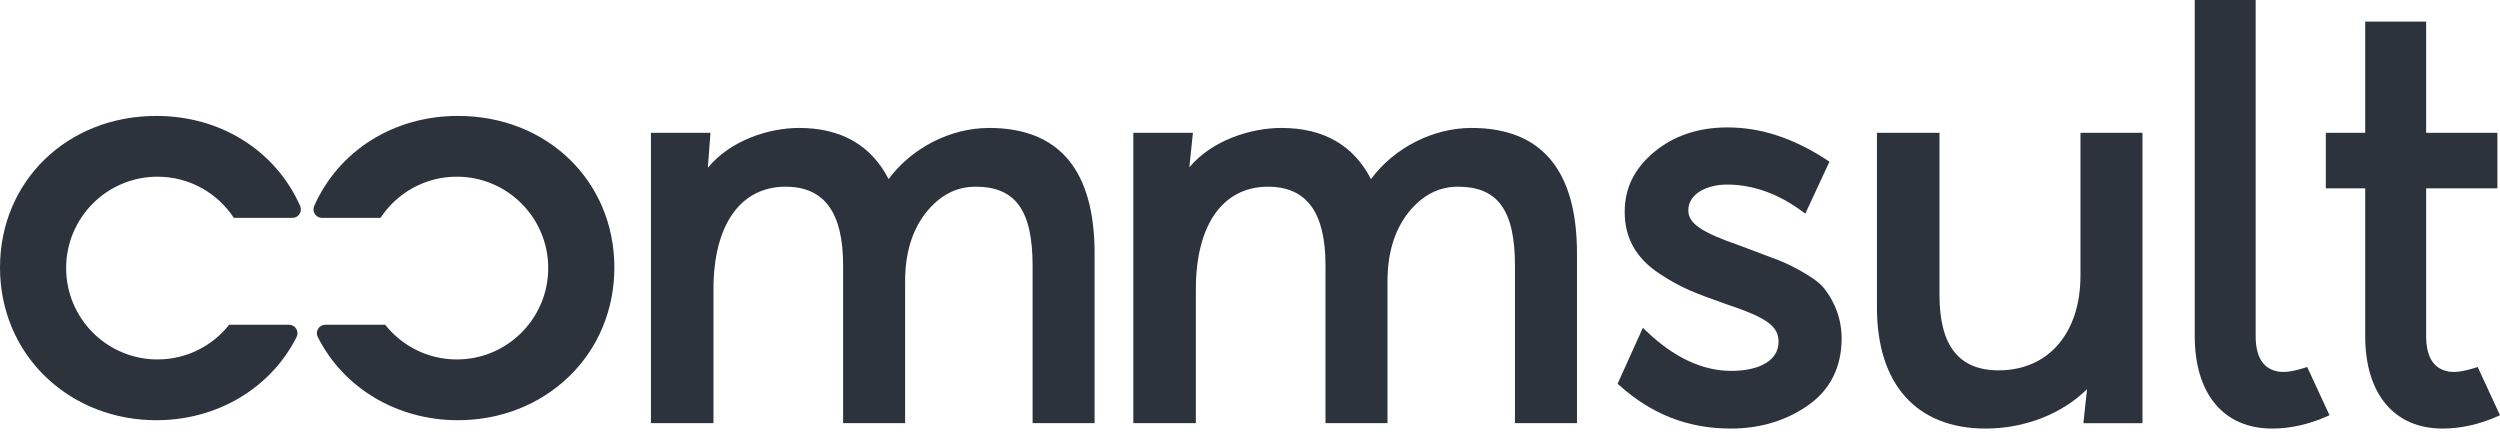
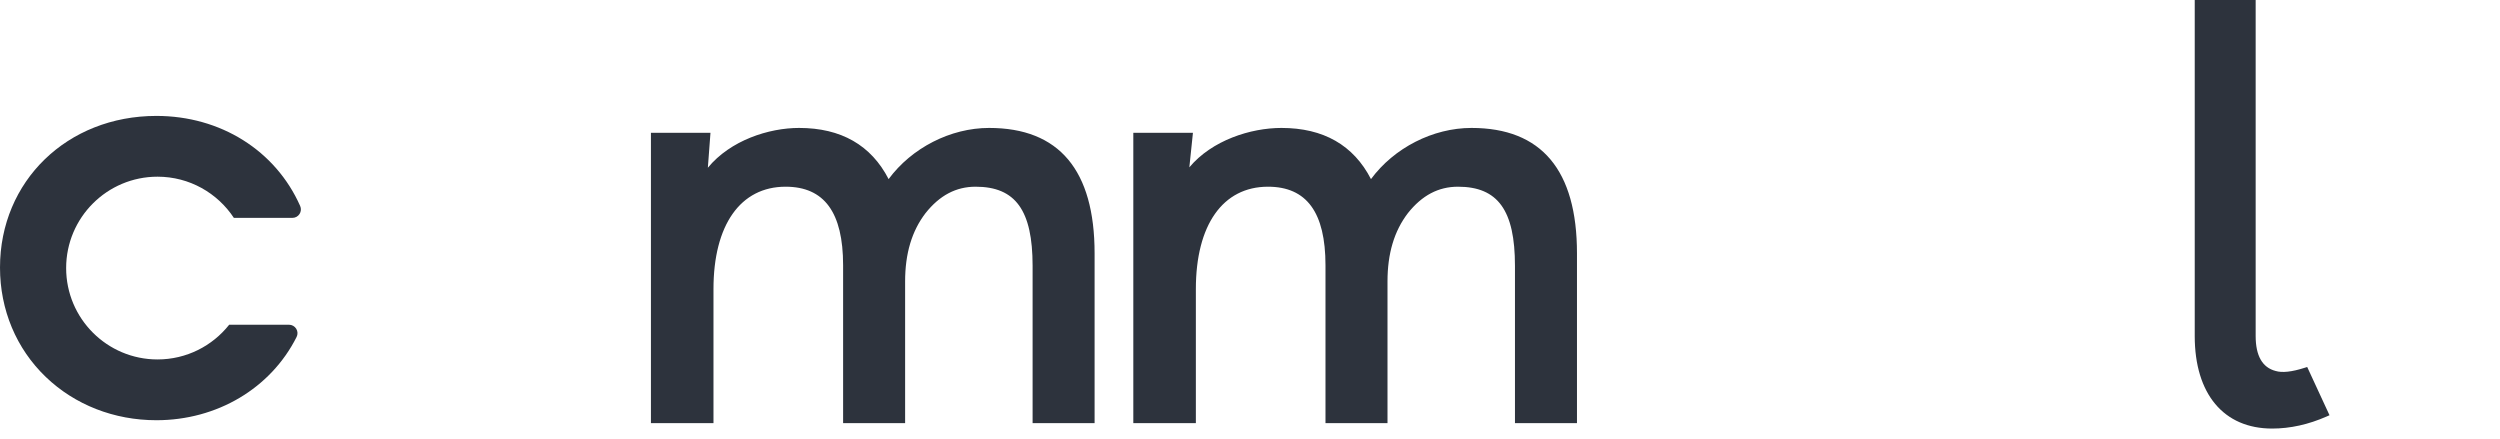
<svg xmlns="http://www.w3.org/2000/svg" width="148" height="26" viewBox="0 0 148 26" fill="none">
  <g id="Logo">
    <g id="g10">
      <path id="path12" d="M17.77 12.194L17.77 12.194C16.311 8.905 13.05 6.862 9.259 6.862C3.981 6.862 0 10.722 0 15.839C0 18.34 0.964 20.642 2.714 22.319C4.434 23.968 6.759 24.877 9.259 24.877C12.848 24.877 16.028 22.989 17.558 19.95C17.637 19.794 17.629 19.611 17.537 19.462C17.447 19.315 17.283 19.224 17.11 19.224H13.568C12.577 20.475 11.046 21.279 9.326 21.279C6.338 21.279 3.916 18.857 3.916 15.87C3.916 12.882 6.338 10.46 9.326 10.46C11.215 10.46 12.878 11.43 13.845 12.898H17.312C17.482 12.898 17.639 12.813 17.732 12.67C17.825 12.528 17.839 12.35 17.77 12.194Z" fill="#2D333D" />
-       <path id="path14" d="M18.6 12.194L18.6 12.194C20.059 8.905 23.32 6.862 27.111 6.862C32.39 6.862 36.37 10.722 36.37 15.839C36.37 18.34 35.406 20.642 33.656 22.319C31.936 23.968 29.611 24.877 27.111 24.877C23.522 24.877 20.342 22.989 18.812 19.95C18.733 19.794 18.741 19.611 18.833 19.462C18.923 19.315 19.087 19.224 19.26 19.224H22.802C23.793 20.475 25.324 21.279 27.044 21.279C30.032 21.279 32.454 18.857 32.454 15.87C32.454 12.882 30.032 10.46 27.044 10.46C25.155 10.46 23.492 11.43 22.525 12.898H19.058C18.888 12.898 18.731 12.813 18.638 12.67C18.545 12.528 18.531 12.35 18.6 12.194Z" fill="#2D333D" />
      <path id="path16" d="M58.555 7.574C56.272 7.574 53.97 8.754 52.606 10.603C51.571 8.593 49.789 7.574 47.306 7.574C45.512 7.574 43.24 8.307 41.905 9.93L42.06 7.862H38.535V25.051H42.238V17.111C42.238 13.318 43.834 11.053 46.507 11.053C48.798 11.053 49.912 12.575 49.912 15.705V25.051H53.583V16.664C53.583 15.005 53.979 13.68 54.792 12.617C55.628 11.565 56.597 11.053 57.756 11.053C60.12 11.053 61.13 12.454 61.13 15.737V25.051H64.8V15.002C64.8 10.073 62.699 7.574 58.555 7.574Z" fill="#2D333D" />
      <path id="path18" d="M87.111 7.574C84.828 7.574 82.526 8.754 81.162 10.603C80.128 8.593 78.346 7.574 75.862 7.574C74.044 7.574 71.753 8.3 70.409 9.906L70.622 7.862H67.092V25.051H70.795V17.111C70.795 13.318 72.39 11.053 75.063 11.053C77.355 11.053 78.469 12.575 78.469 15.705V25.051H82.14V16.664C82.14 15.005 82.536 13.68 83.348 12.617C84.184 11.565 85.154 11.053 86.312 11.053C88.677 11.053 89.686 12.454 89.686 15.737V25.051H93.357V15.002C93.357 10.073 91.256 7.574 87.111 7.574Z" fill="#2D333D" />
-       <path id="path20" d="M106.538 16.001C105.95 15.678 105.409 15.43 104.982 15.288L103.028 14.551C100.697 13.742 99.949 13.23 99.949 12.446C99.949 11.448 101.1 10.926 102.236 10.926C103.767 10.926 105.27 11.463 106.703 12.522L106.874 12.648L108.305 9.571L108.18 9.489C106.183 8.179 104.249 7.543 102.268 7.543C100.553 7.543 99.097 8.029 97.939 8.989C96.757 9.968 96.182 11.13 96.182 12.542C96.182 14.092 96.856 15.29 98.242 16.202C99.537 17.055 100.356 17.349 101.989 17.934L102.117 17.98C104.608 18.81 105.29 19.297 105.29 20.244C105.29 21.3 104.218 21.956 102.492 21.956C100.778 21.956 99.076 21.155 97.435 19.575L97.258 19.405L95.762 22.717L95.856 22.802C97.781 24.531 99.941 25.371 102.46 25.371C104.193 25.371 105.732 24.909 107.034 23.997C108.355 23.072 109.025 21.734 109.025 20.02C109.025 18.469 108.259 17.391 107.927 16.997C107.655 16.692 107.201 16.366 106.538 16.001Z" fill="#2D333D" />
-       <path id="path22" d="M123.164 16.313C123.164 19.721 121.262 21.924 118.32 21.924C115.964 21.924 114.818 20.465 114.818 17.464V7.862H111.115V18.199C111.115 22.757 113.462 25.371 117.553 25.371C119.859 25.371 122.061 24.508 123.552 23.04L123.336 25.052H126.835V7.862H123.164V16.313Z" fill="#2D333D" />
      <path id="path24" d="M136.44 21.772C135.68 22.016 135.102 22.08 134.715 21.961C133.932 21.758 133.535 21.062 133.535 19.892V0.001H129.928V19.892C129.928 23.323 131.641 25.371 134.512 25.371C135.578 25.371 136.666 25.13 137.746 24.653L137.907 24.582L136.586 21.726L136.44 21.772Z" fill="#2D333D" />
-       <path id="path26" d="M146.679 21.726L146.533 21.772C145.772 22.016 145.194 22.08 144.808 21.961C144.025 21.758 143.628 21.062 143.628 19.892V11.15H147.846V7.862H143.628V1.279H140.02V7.862H137.688V11.15H140.02V19.892C140.02 23.323 141.734 25.371 144.604 25.371C145.671 25.371 146.759 25.13 147.838 24.653L148 24.582L146.679 21.726Z" fill="#2D333D" />
    </g>
  </g>
</svg>